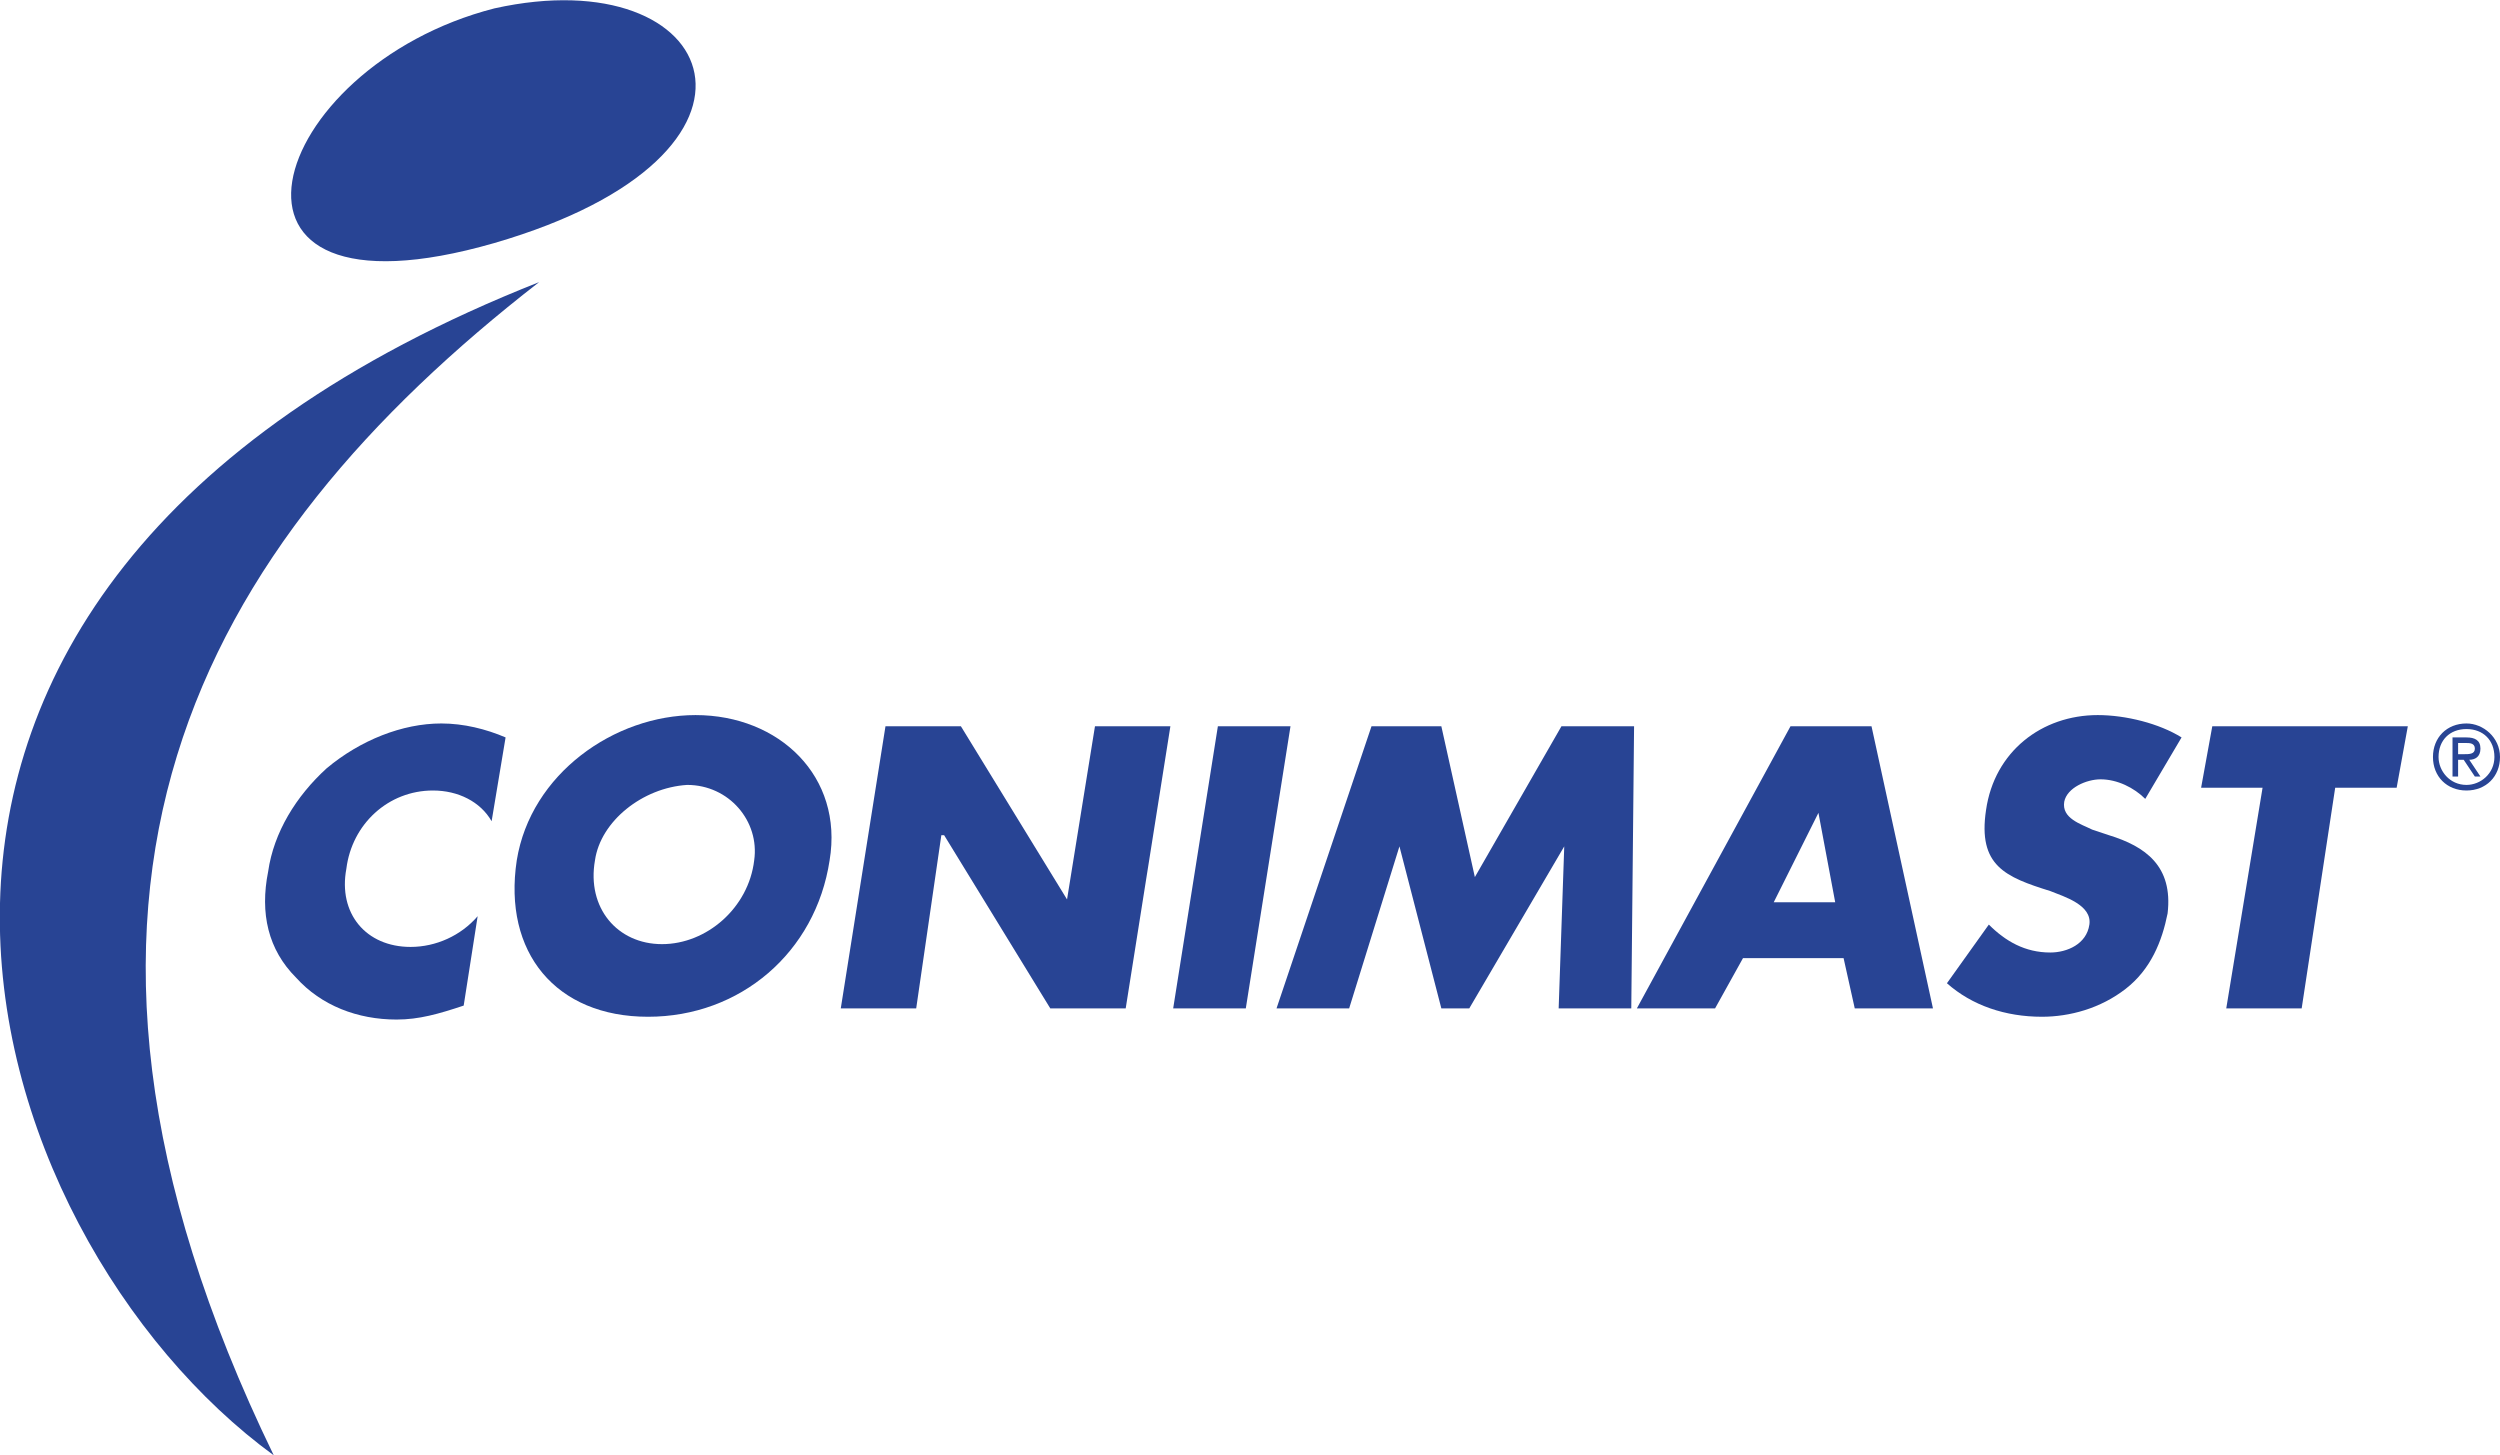
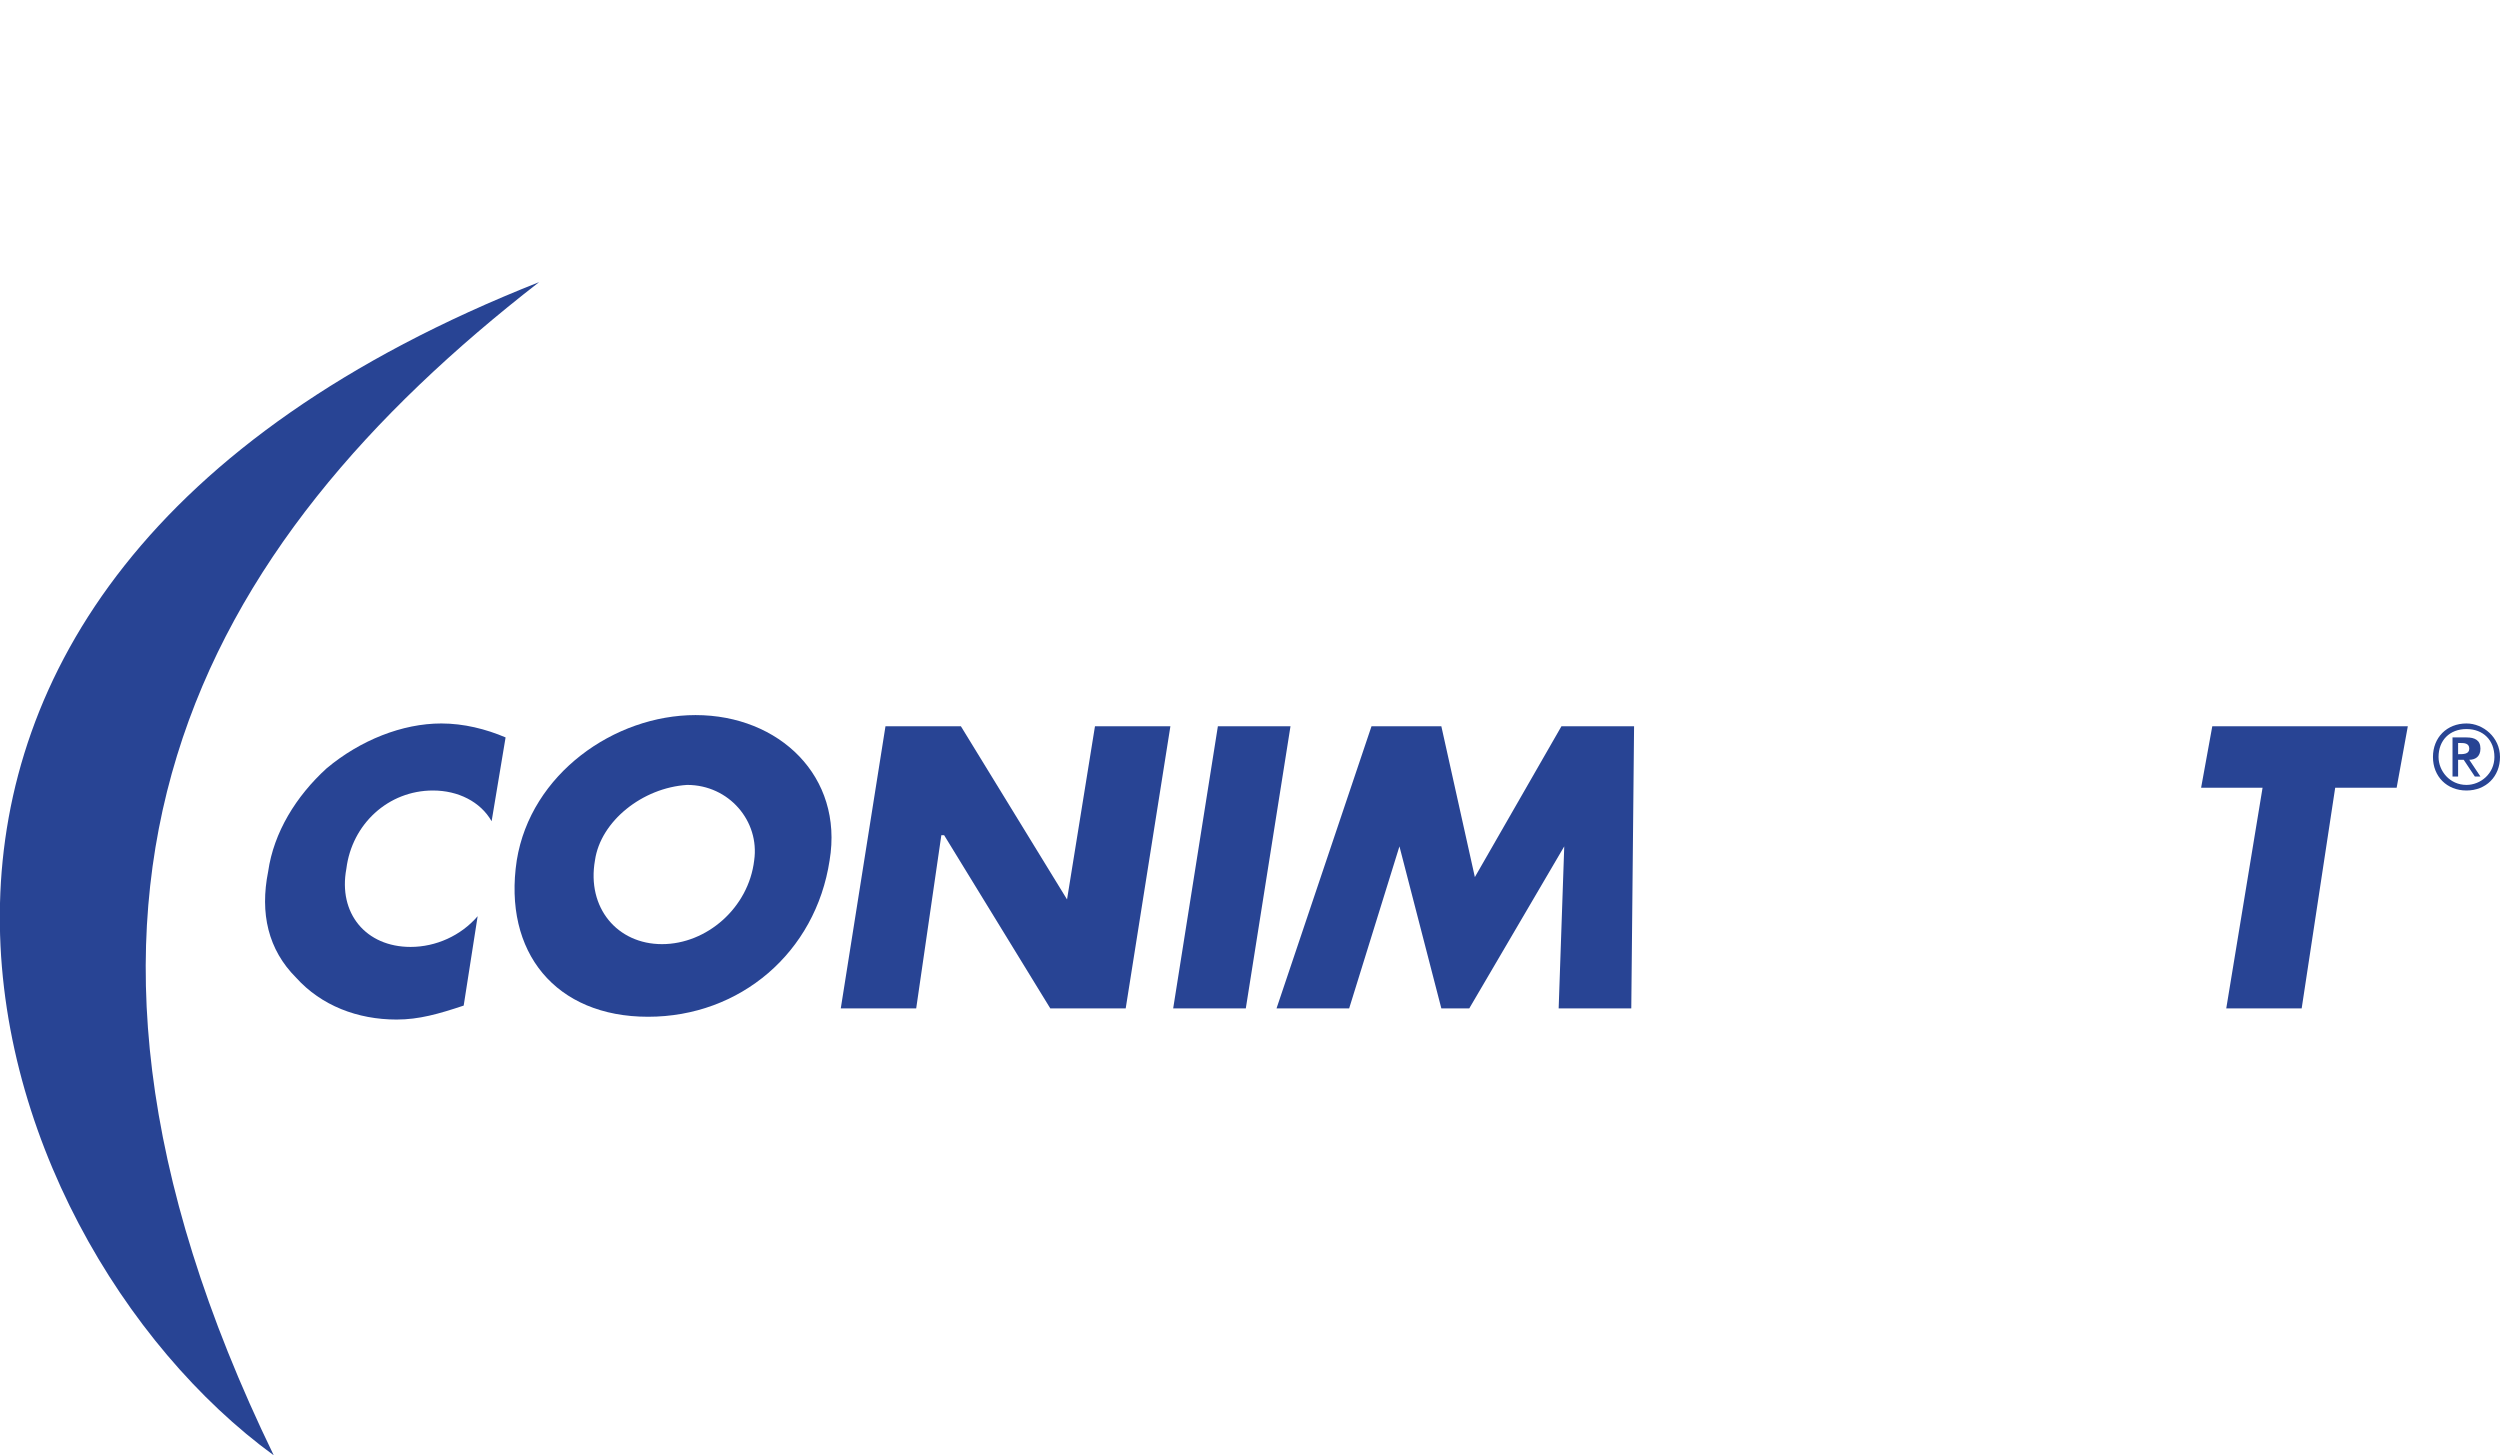
<svg xmlns="http://www.w3.org/2000/svg" version="1.1" id="Calque_1" x="0px" y="0px" viewBox="0 0 89.5 52.1" style="enable-background:new 0 0 89.5 52.1;" xml:space="preserve">
  <style type="text/css">
	.st0{fill:#284494;}
</style>
  <g>
-     <path class="st0" d="M65.1,29.1L65.1,29.1l-1.6,3.2h2.2L65.1,29.1z M62.4,34.3l-1,1.8h-2.8L64.1,26H67l2.2,10.1h-2.8L66,34.3H62.4z   " />
    <polygon class="st0" points="82.4,36.1 79.7,36.1 81,28.2 78.8,28.2 79.2,26 86.2,26 85.8,28.2 83.6,28.2  " />
-     <path class="st0" d="M88,27h0.2c0.2,0,0.4,0,0.4-0.2c0-0.2-0.2-0.2-0.3-0.2H88V27z M87.8,26.4h0.5c0.3,0,0.5,0.1,0.5,0.4   c0,0.3-0.2,0.4-0.4,0.4l0.4,0.6h-0.2l-0.4-0.6H88v0.6h-0.2V26.4z M88.3,28.1c0.5,0,1-0.4,1-1c0-0.6-0.4-1-1-1c-0.6,0-1,0.4-1,1   C87.3,27.6,87.7,28.1,88.3,28.1 M88.3,25.9c0.6,0,1.2,0.5,1.2,1.2c0,0.7-0.5,1.2-1.2,1.2c-0.7,0-1.2-0.5-1.2-1.2   C87.1,26.4,87.6,25.9,88.3,25.9" />
+     <path class="st0" d="M88,27c0.2,0,0.4,0,0.4-0.2c0-0.2-0.2-0.2-0.3-0.2H88V27z M87.8,26.4h0.5c0.3,0,0.5,0.1,0.5,0.4   c0,0.3-0.2,0.4-0.4,0.4l0.4,0.6h-0.2l-0.4-0.6H88v0.6h-0.2V26.4z M88.3,28.1c0.5,0,1-0.4,1-1c0-0.6-0.4-1-1-1c-0.6,0-1,0.4-1,1   C87.3,27.6,87.7,28.1,88.3,28.1 M88.3,25.9c0.6,0,1.2,0.5,1.2,1.2c0,0.7-0.5,1.2-1.2,1.2c-0.7,0-1.2-0.5-1.2-1.2   C87.1,26.4,87.6,25.9,88.3,25.9" />
    <path class="st0" d="M19.3,10.1C7.2,19.5,0,31.9,9.8,52.1C-0.9,44.3-8.8,21.2,19.3,10.1" />
-     <path class="st0" d="M17.7,0.3c-8.2,2.1-11.1,11.6,0,8.4C28.7,5.5,25.8-1.5,17.7,0.3" />
    <path class="st0" d="M17.6,29.4c-0.4-0.7-1.2-1.1-2.1-1.1c-1.6,0-2.9,1.2-3.1,2.8c-0.3,1.6,0.7,2.8,2.3,2.8c0.9,0,1.8-0.4,2.4-1.1   l-0.5,3.2c-0.9,0.3-1.6,0.5-2.4,0.5c-1.4,0-2.7-0.5-3.6-1.5c-1-1-1.3-2.3-1-3.8c0.2-1.4,1-2.7,2.1-3.7c1.2-1,2.7-1.6,4.1-1.6   c0.8,0,1.6,0.2,2.3,0.5L17.6,29.4z" />
    <path class="st0" d="M21.3,30.8c-0.3,1.7,0.8,3,2.4,3c1.6,0,3.1-1.3,3.3-3c0.2-1.4-0.9-2.7-2.4-2.7C23,28.2,21.5,29.4,21.3,30.8    M29.7,30.8c-0.5,3.3-3.2,5.6-6.5,5.6c-3.3,0-5.2-2.3-4.7-5.6c0.5-3.1,3.5-5.2,6.4-5.2C27.9,25.6,30.2,27.8,29.7,30.8" />
    <polygon class="st0" points="31.7,26 34.4,26 38.2,32.2 38.2,32.2 39.2,26 41.9,26 40.3,36.1 37.6,36.1 33.8,29.9 33.7,29.9    32.8,36.1 30.1,36.1  " />
    <polygon class="st0" points="44.6,36.1 42,36.1 43.6,26 46.2,26  " />
    <polygon class="st0" points="49.1,26 51.6,26 52.8,31.4 55.9,26 58.5,26 58.4,36.1 55.8,36.1 56,30.3 56,30.3 52.6,36.1 51.6,36.1    50.1,30.3 50.1,30.3 48.3,36.1 45.7,36.1  " />
-     <path class="st0" d="M76.8,28.6c-0.4-0.4-1-0.7-1.6-0.7c-0.5,0-1.2,0.3-1.3,0.8c-0.1,0.6,0.6,0.8,1,1l0.6,0.2   c1.3,0.4,2.3,1.1,2.1,2.8c-0.2,1-0.6,2-1.5,2.7c-0.9,0.7-2,1-3,1c-1.3,0-2.5-0.4-3.4-1.2l1.5-2.1c0.6,0.6,1.3,1,2.2,1   c0.6,0,1.3-0.3,1.4-1c0.1-0.7-0.9-1-1.4-1.2c-1.6-0.5-2.6-0.9-2.3-2.9c0.3-2.1,2-3.4,4-3.4c1,0,2.2,0.3,3,0.8L76.8,28.6z" />
  </g>
</svg>